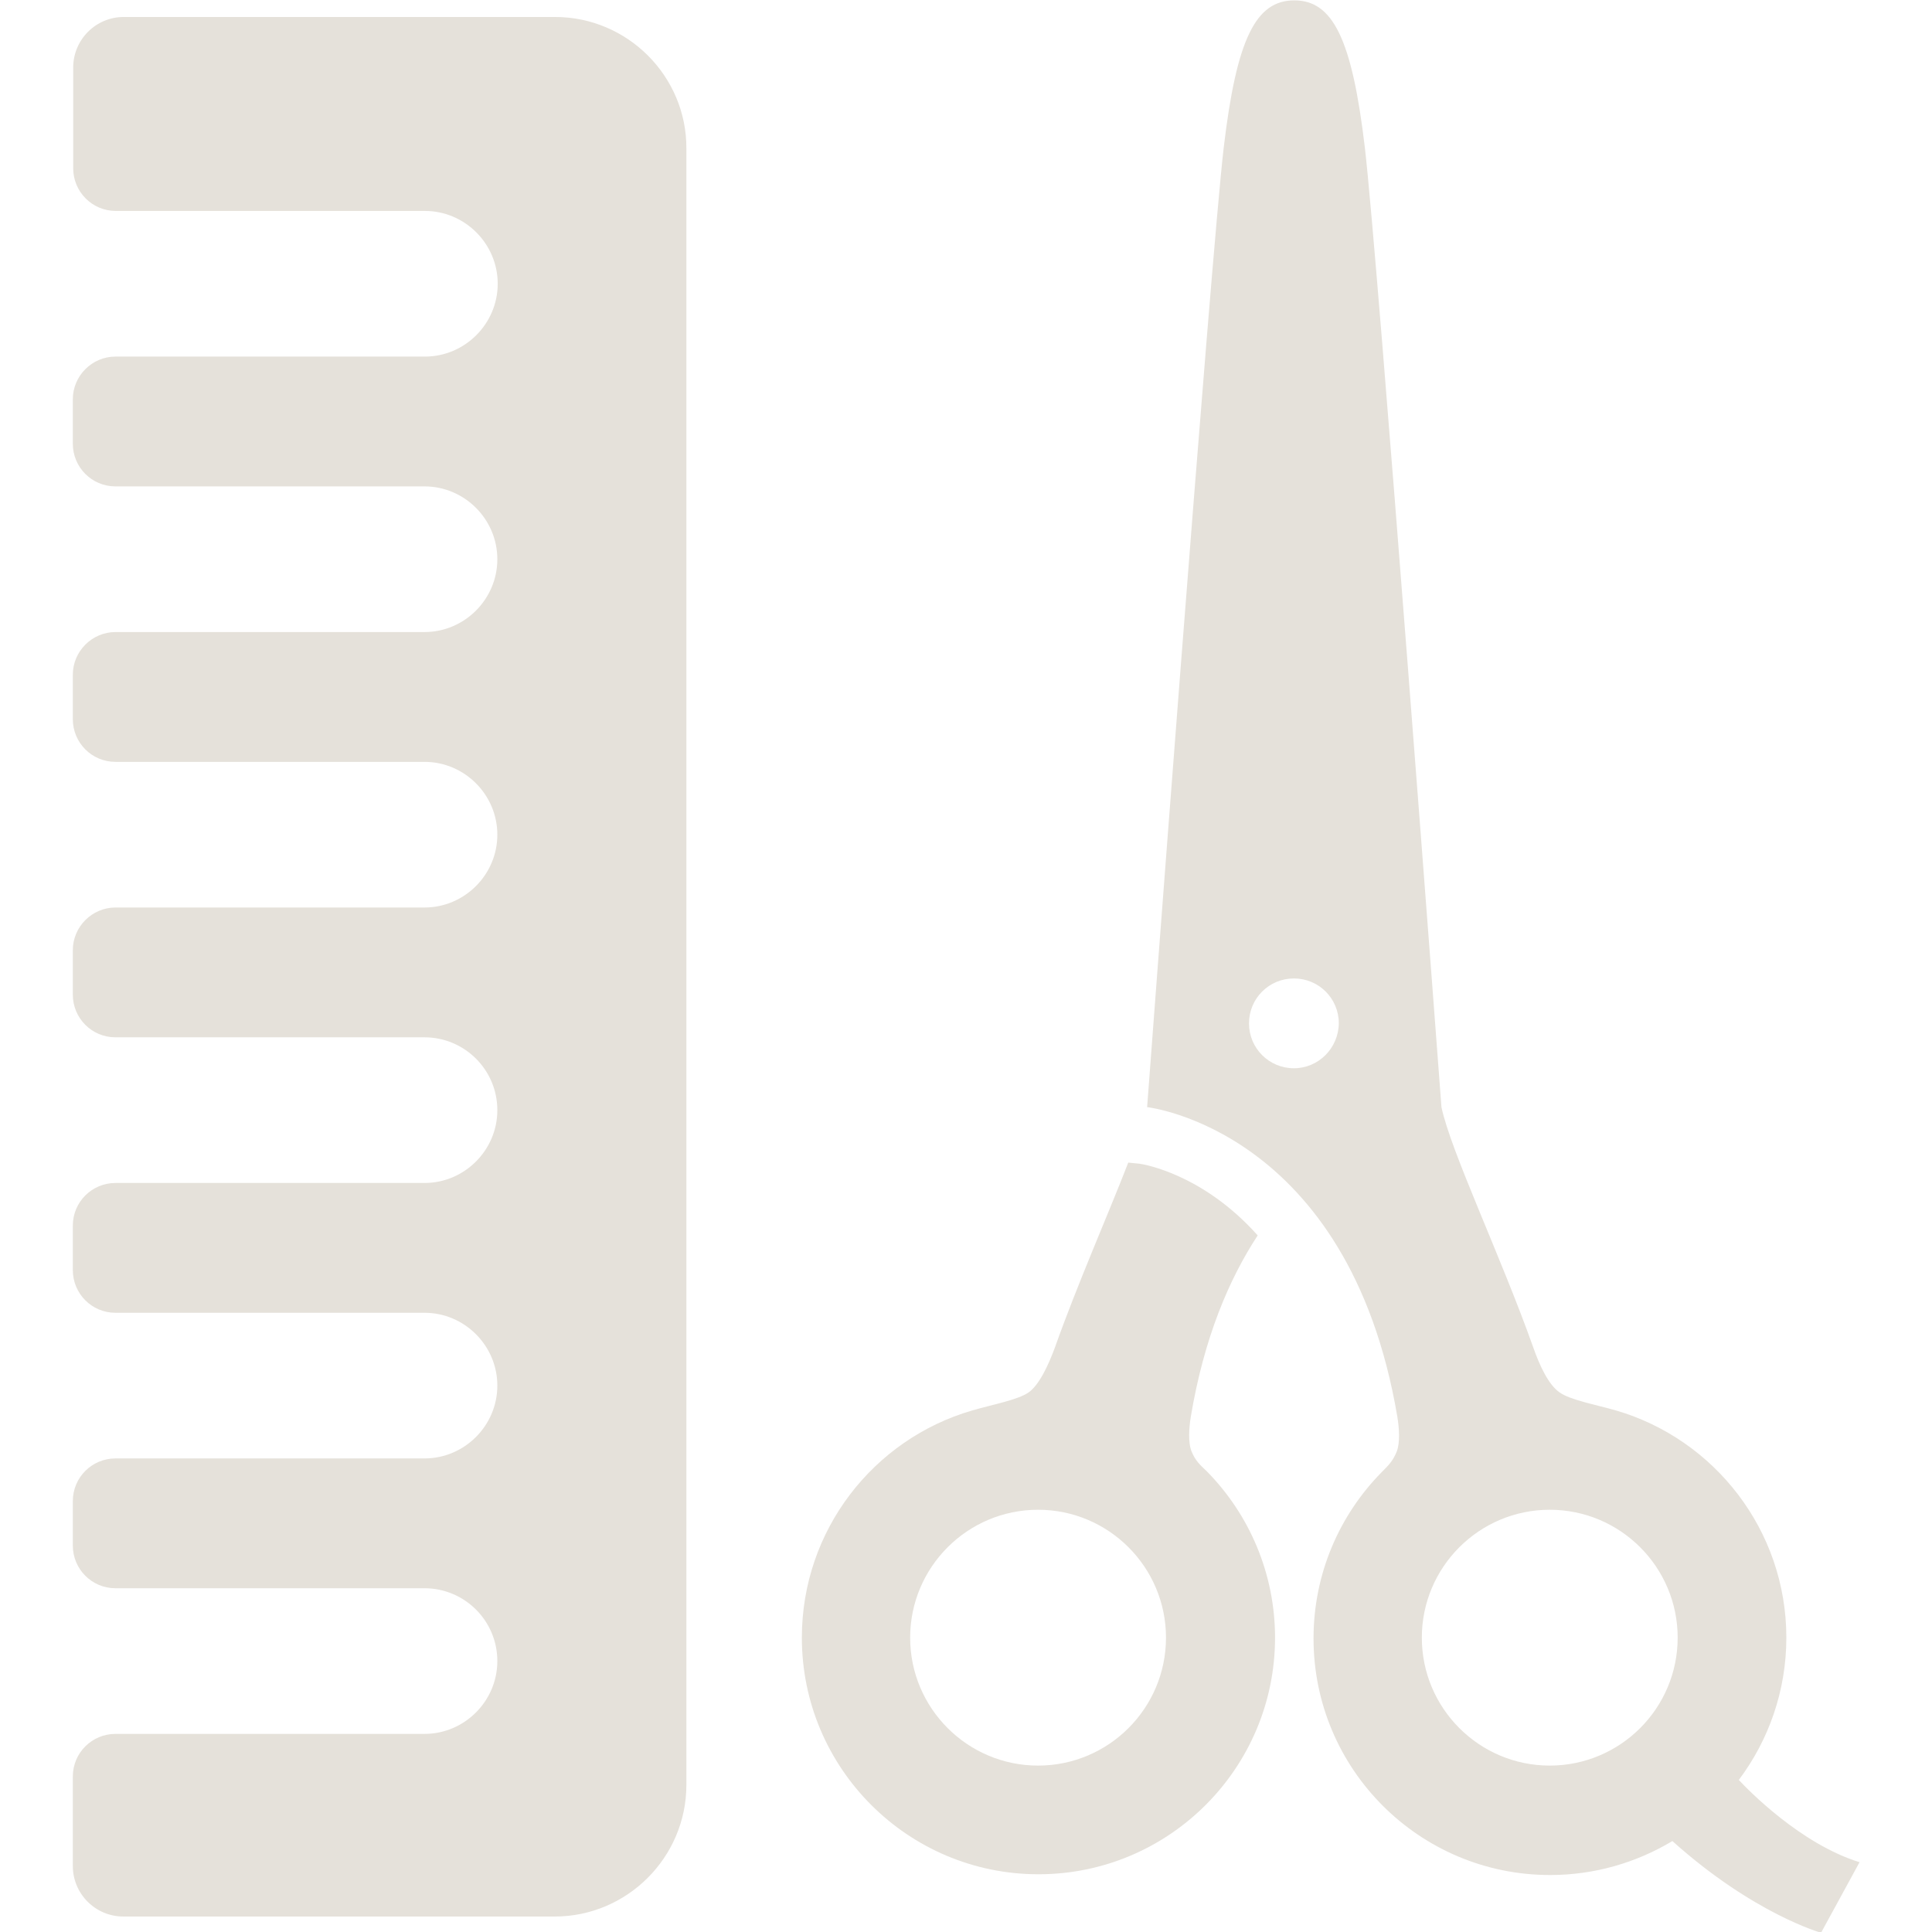
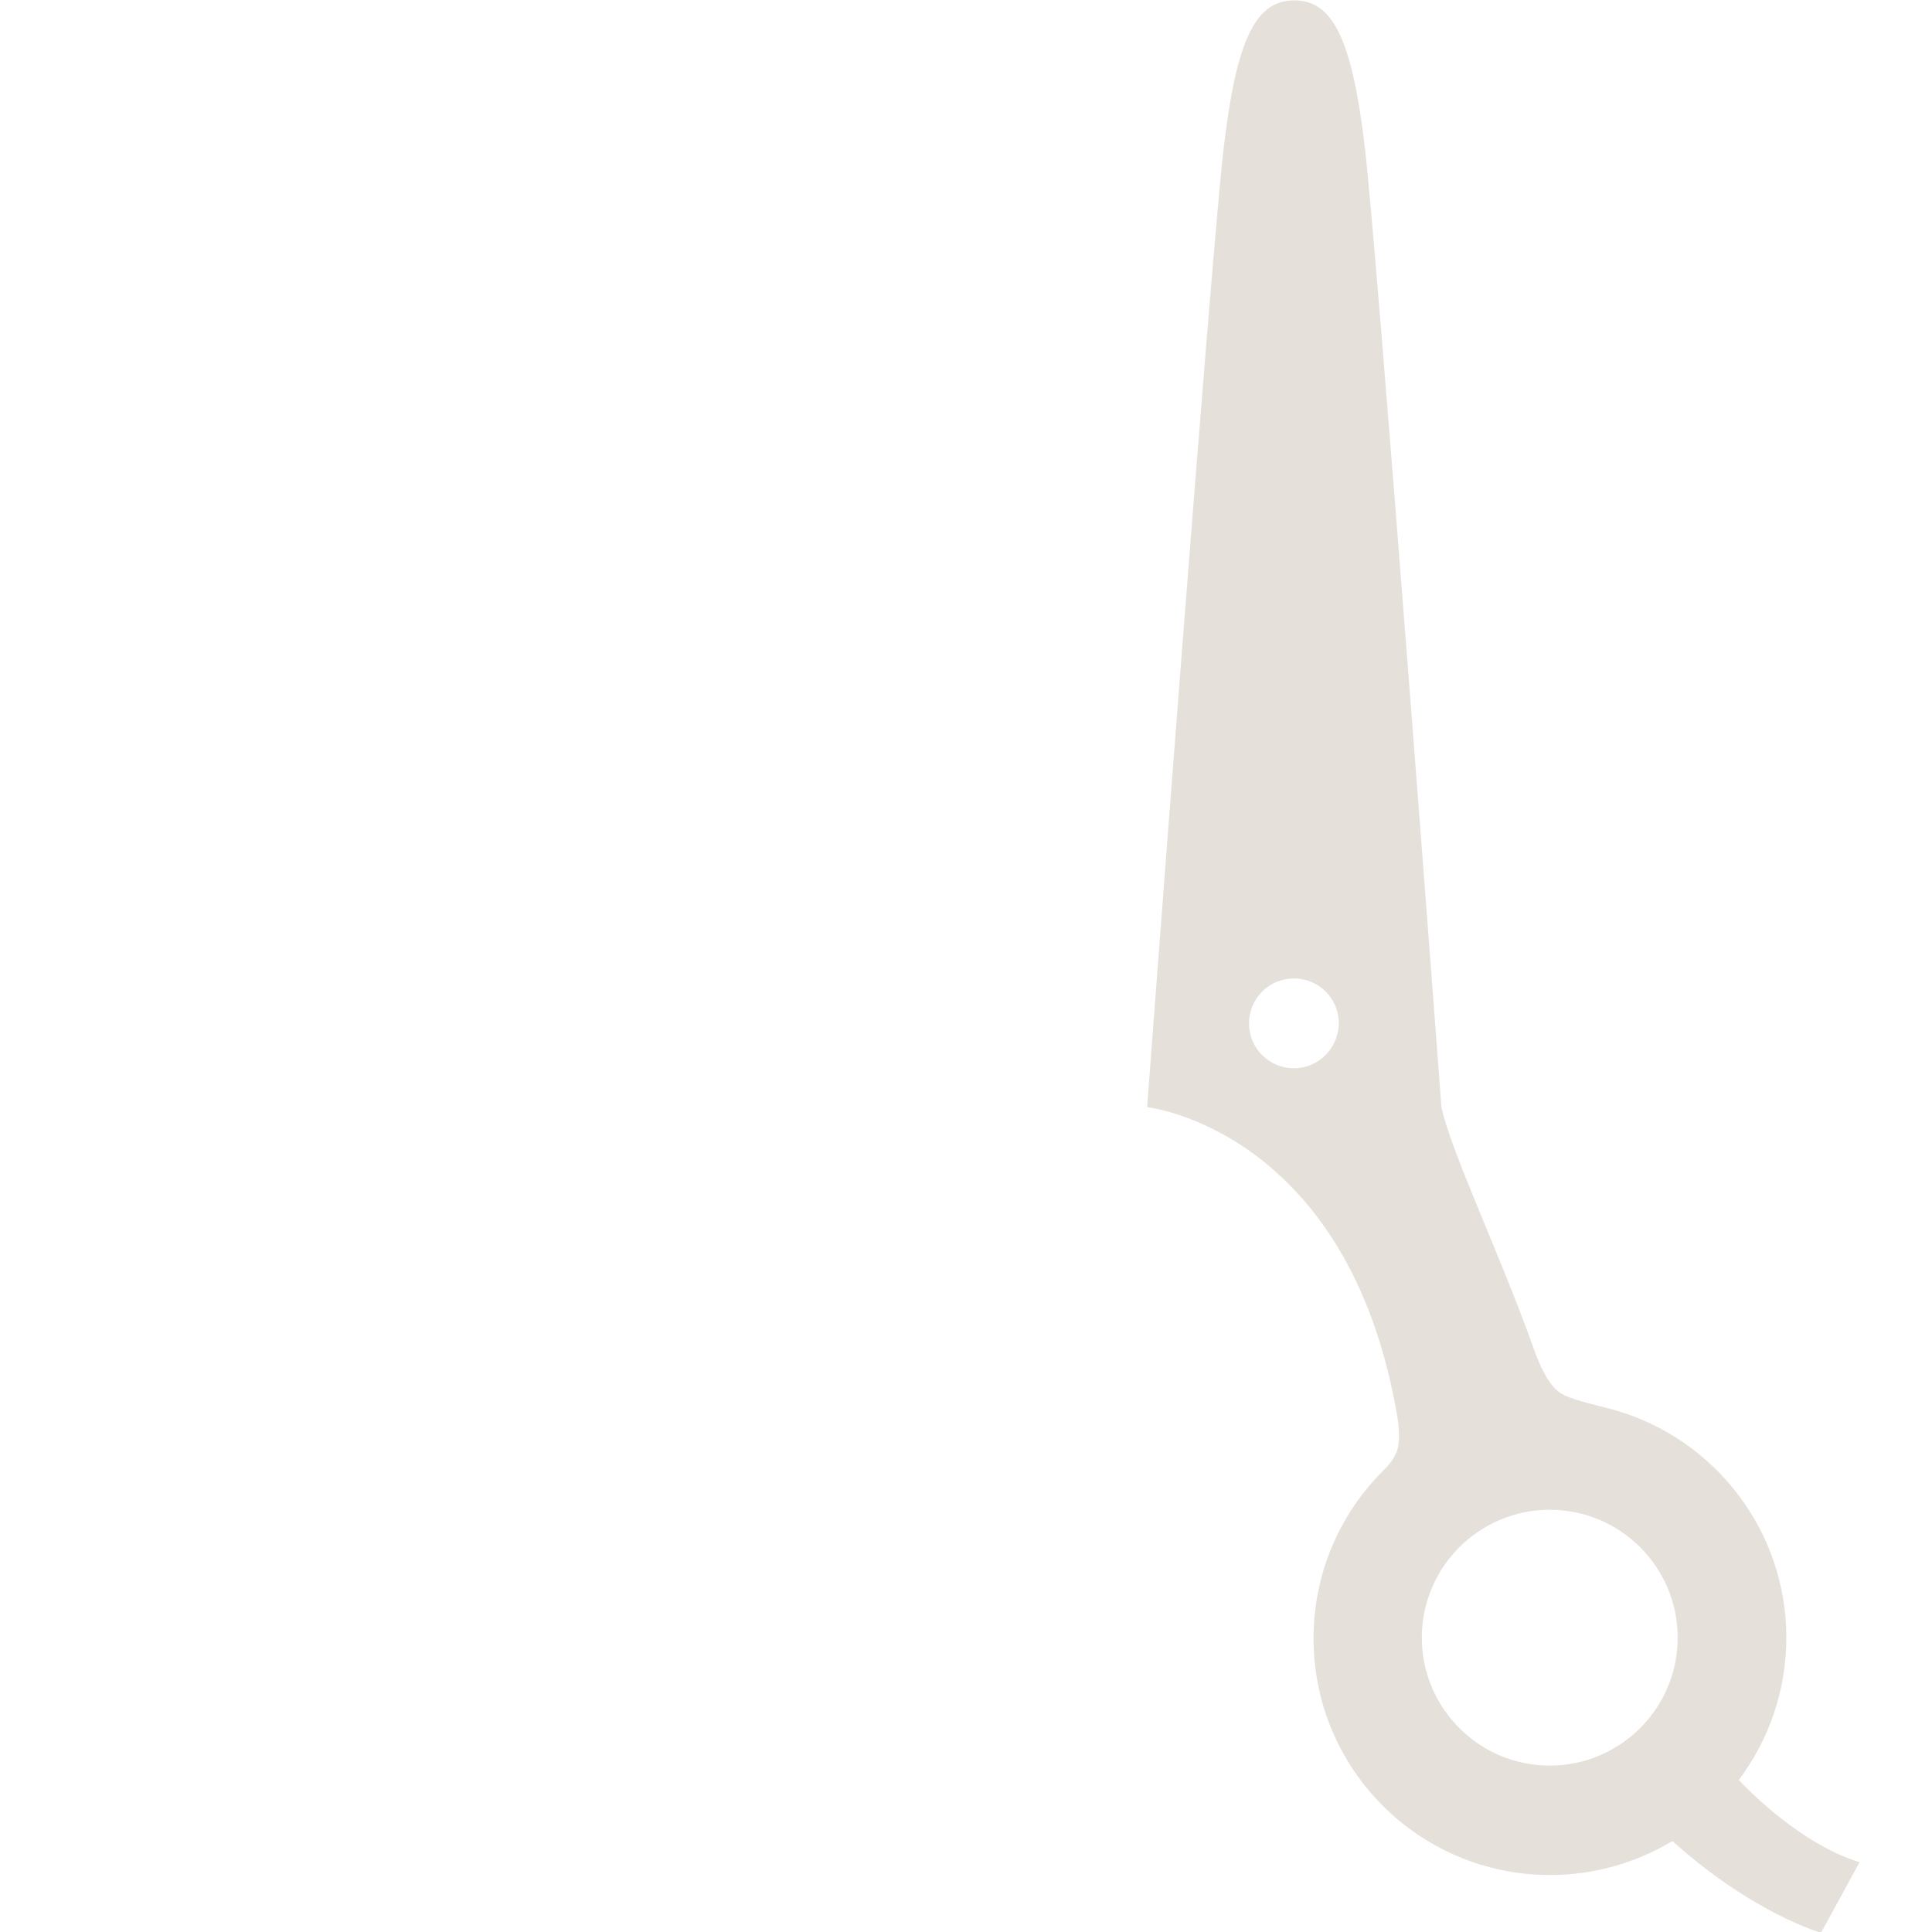
<svg xmlns="http://www.w3.org/2000/svg" version="1.1" id="_x32_" x="0px" y="0px" viewBox="0 0 512 512" style="enable-background:new 0 0 512 512;" xml:space="preserve">
  <style type="text/css">
	.st0{fill:#E5E1DA;}
</style>
  <g>
-     <path class="st0" d="M315.8,384.7c-1-2.4-0.7-6.4-0.2-9.4c3.5-20.8,10.1-36.3,17.7-47.9c-14.6-16.4-30.5-18.9-31.3-19l-3-0.3   c-5.3,13.7-13.4,32-19.4,48.9c-1.8,4.9-4.2,10-7,12c-2.9,2-9.5,3.2-15,4.8c-26.1,7.6-45.1,31.7-45.1,60.2   c0,34.6,28.1,62.7,62.7,62.7c34.6,0,62.7-28.1,62.7-62.7c0-17.1-6.9-32.7-18-44C317.9,388.1,316.8,387.1,315.8,384.7z M275.1,467.9   c-18.7,0-33.9-15.2-33.9-33.9c0-18.7,15.2-33.9,33.9-33.9c18.7,0,33.9,15.2,33.9,33.9C309,452.7,293.8,467.9,275.1,467.9z" />
    <path class="st0" d="M460.8,471.7c7.9-10.5,12.6-23.6,12.6-37.7c0-28.5-19.1-52.6-45.1-60.2c-5.6-1.6-12.2-2.8-15-4.8   c-2.9-2-5.3-7.1-7-12c-8.6-24.2-21.8-51.8-24.3-63.6c0,0-16.9-225.5-20.3-254.3c-3.4-28.8-8.5-39-18.7-39   c-10.2,0-15.3,10.2-18.7,39c-3.4,28.8-20.3,254.3-20.3,254.3s53.4,5.9,66.3,82c0.5,3,0.8,7-0.2,9.4c-1,2.4-2.1,3.5-4,5.4   c-11.1,11.3-18,26.8-18,44c0,34.7,28.1,62.7,62.7,62.7c11.8,0,22.9-3.3,32.4-9c21.5,19.3,39.4,24.3,39.4,24.3l10.2-18.7   C477.2,488.7,463.2,474.3,460.8,471.7z M342.9,283.1c-6.6,0-11.9-5.3-11.9-11.9c0-6.6,5.3-11.9,11.9-11.9c6.6,0,11.9,5.3,11.9,11.9   C354.7,277.8,349.4,283.1,342.9,283.1z M410.7,467.9c-18.7,0-33.9-15.2-33.9-33.9c0-18.7,15.2-33.9,33.9-33.9   c18.7,0,33.9,15.2,33.9,33.9C444.6,452.7,429.4,467.9,410.7,467.9z" />
-     <path class="st0" d="M147.1,4.5H32.8c-7.4,0-13.4,6-13.4,13.4v26.7c0,6.2,5,11.3,11.3,11.3h81.9c10.6,0,19.3,8.7,19.3,19.3   c0,10.6-8.7,19.3-19.3,19.3H30.6c-6.2,0-11.3,5.1-11.3,11.3v11.8c0,6.2,5,11.3,11.3,11.3h81.9c10.6,0,19.3,8.7,19.3,19.3   s-8.7,19.3-19.3,19.3H30.6c-6.2,0-11.3,5.1-11.3,11.3v11.8c0,6.2,5,11.3,11.3,11.3h81.9c10.6,0,19.3,8.7,19.3,19.3   c0,10.6-8.7,19.3-19.3,19.3H30.6c-6.2,0-11.3,5.1-11.3,11.3v11.8c0,6.2,5,11.3,11.3,11.3h81.9c10.6,0,19.3,8.6,19.3,19.3   c0,10.6-8.7,19.3-19.3,19.3H30.6c-6.2,0-11.3,5-11.3,11.3v11.8c0,6.2,5,11.3,11.3,11.3h81.9c10.6,0,19.3,8.7,19.3,19.3   c0,10.6-8.7,19.3-19.3,19.3H30.6c-6.2,0-11.3,5-11.3,11.3v11.8c0,6.2,5,11.3,11.3,11.3h81.9c10.6,0,19.3,8.6,19.3,19.3   c0,10.6-8.7,19.3-19.3,19.3H30.6c-6.2,0-11.3,5-11.3,11.3v23.7c0,7.4,6,13.4,13.4,13.4h114.3c19.2,0,34.9-15.7,34.9-34.9V39.4   C182,20.2,166.3,4.5,147.1,4.5z" />
  </g>
</svg>